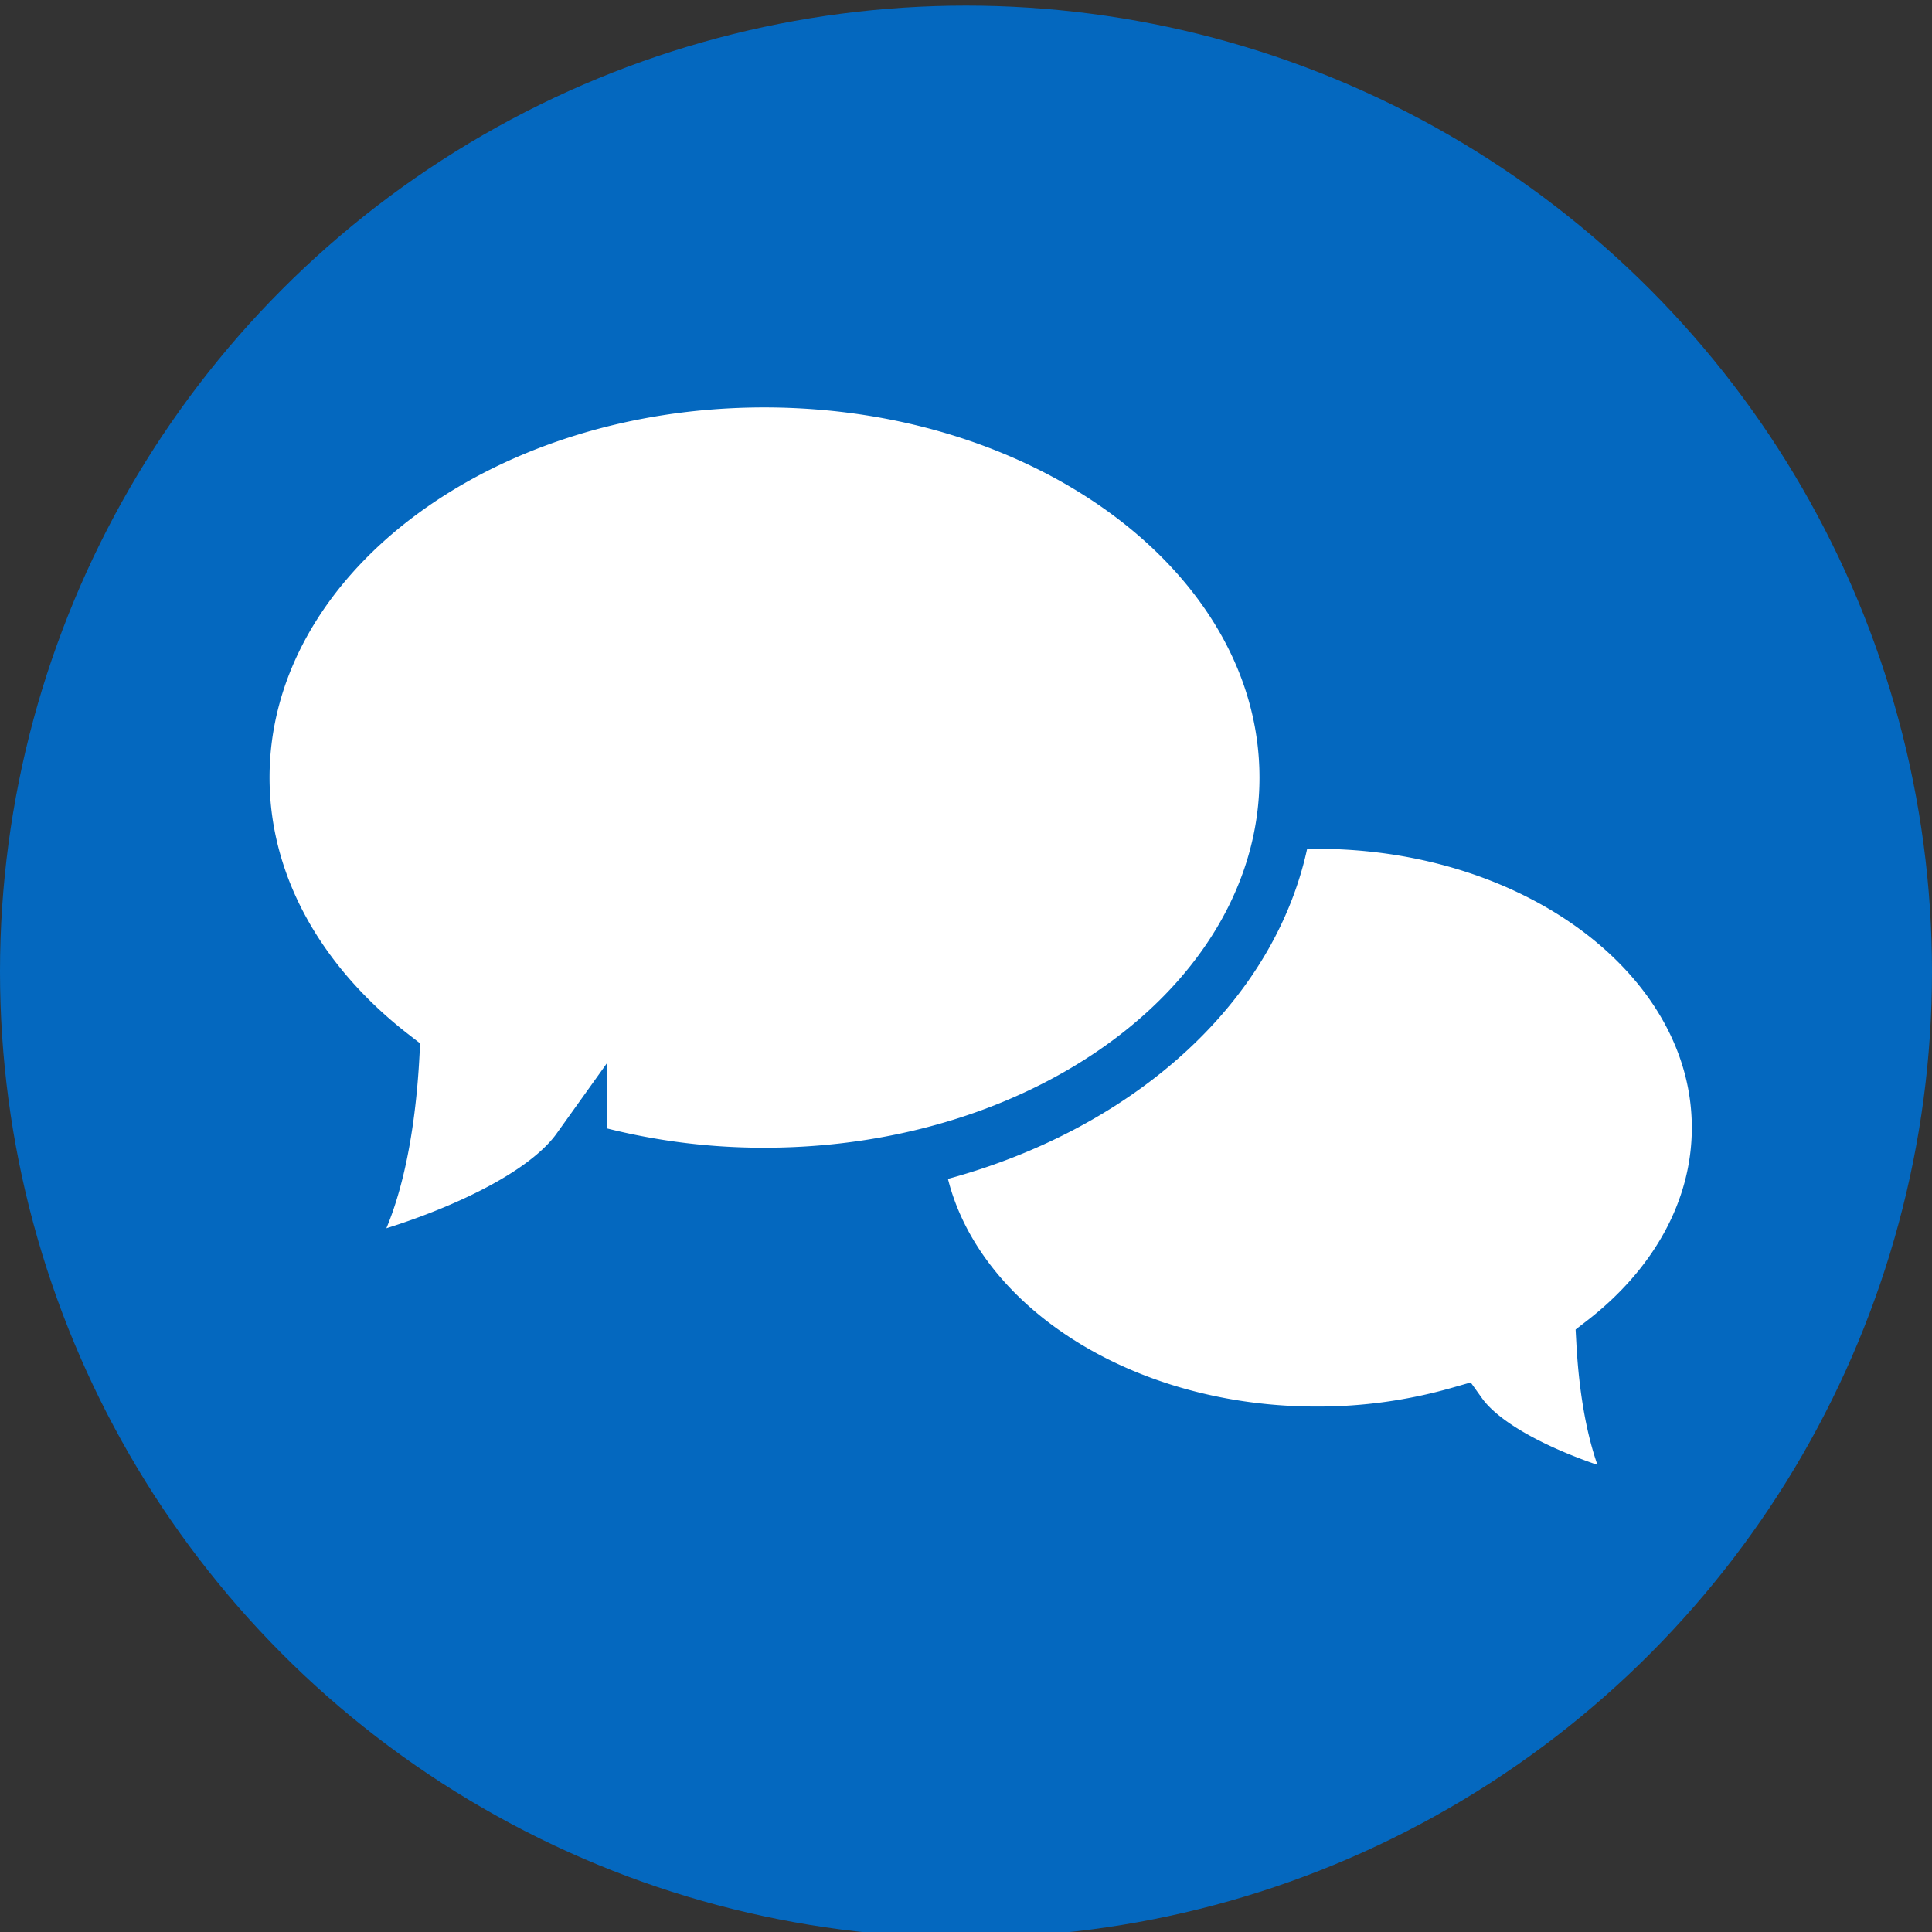
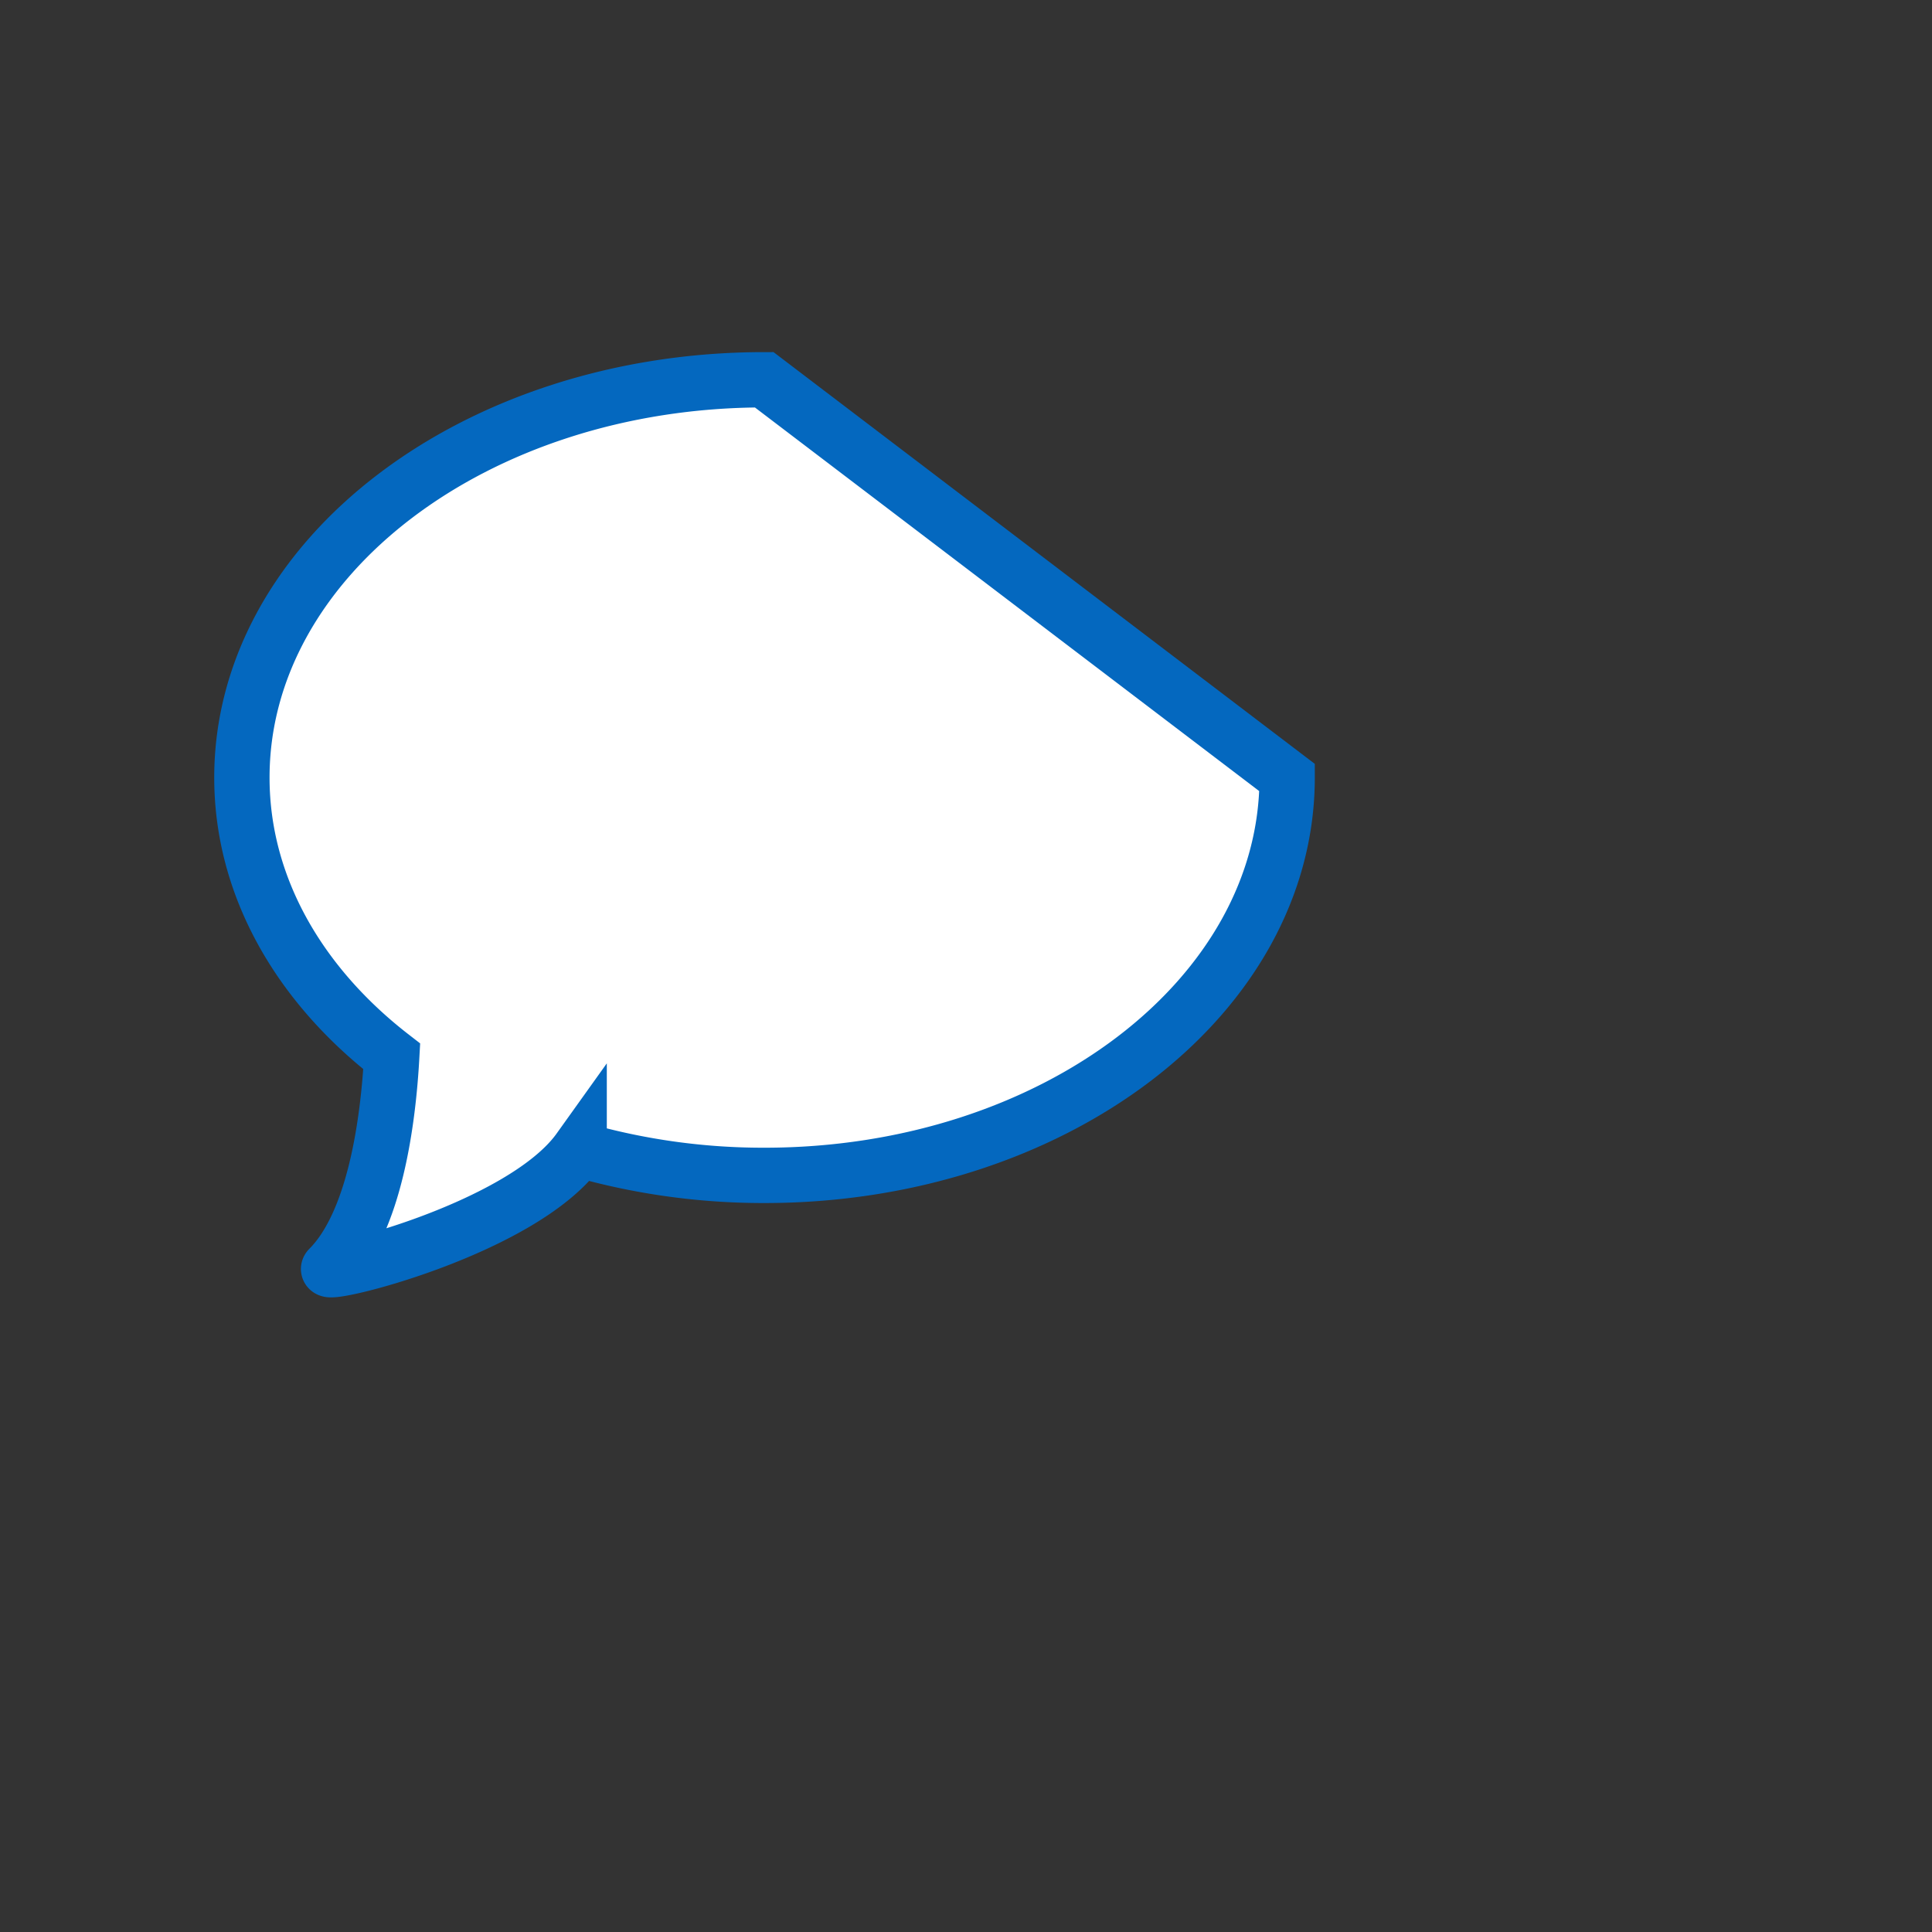
<svg xmlns="http://www.w3.org/2000/svg" id="Layer_1" data-name="Layer 1" width="344" height="344" viewBox="0 0 344 344">
  <rect x="0" y="0" width="344" height="344" fill="#333333" stroke="none" />
  <defs>
    <style>.cls-1{fill:#0468bf;}.cls-2{fill:#fff;stroke:#0468bf;stroke-miterlimit:10;stroke-width:9.85px;}</style>
  </defs>
-   <circle class="cls-1" cx="172" cy="173" r="172" />
-   <path class="cls-2" d="M234.45,146.21c39.61,0,71.71,24.43,71.71,54.58,0,14.9-7.84,28.4-20.56,38.25.48,8.75,2.26,22.74,8.61,29.08,1.47,1.48-26.43-5.24-34.33-16.28a91.85,91.85,0,0,1-25.43,3.53c-39.61,0-71.72-24.43-71.72-54.58S194.84,146.21,234.45,146.21Z" />
-   <path class="cls-2" d="M136.07,67.62c-51.39,0-93,31.71-93,70.83,0,19.34,10.18,36.86,26.68,49.64-.62,11.34-2.94,29.5-11.17,37.73-1.91,1.91,34.3-6.81,44.54-21.13a119.16,119.16,0,0,0,33,4.59c51.4,0,93.06-31.71,93.06-70.83S187.47,67.62,136.07,67.62Z" />
+   <path class="cls-2" d="M136.07,67.62c-51.39,0-93,31.71-93,70.83,0,19.34,10.18,36.86,26.68,49.64-.62,11.34-2.94,29.5-11.17,37.73-1.91,1.91,34.3-6.81,44.54-21.13a119.16,119.16,0,0,0,33,4.59c51.4,0,93.06-31.71,93.06-70.83Z" />
</svg>